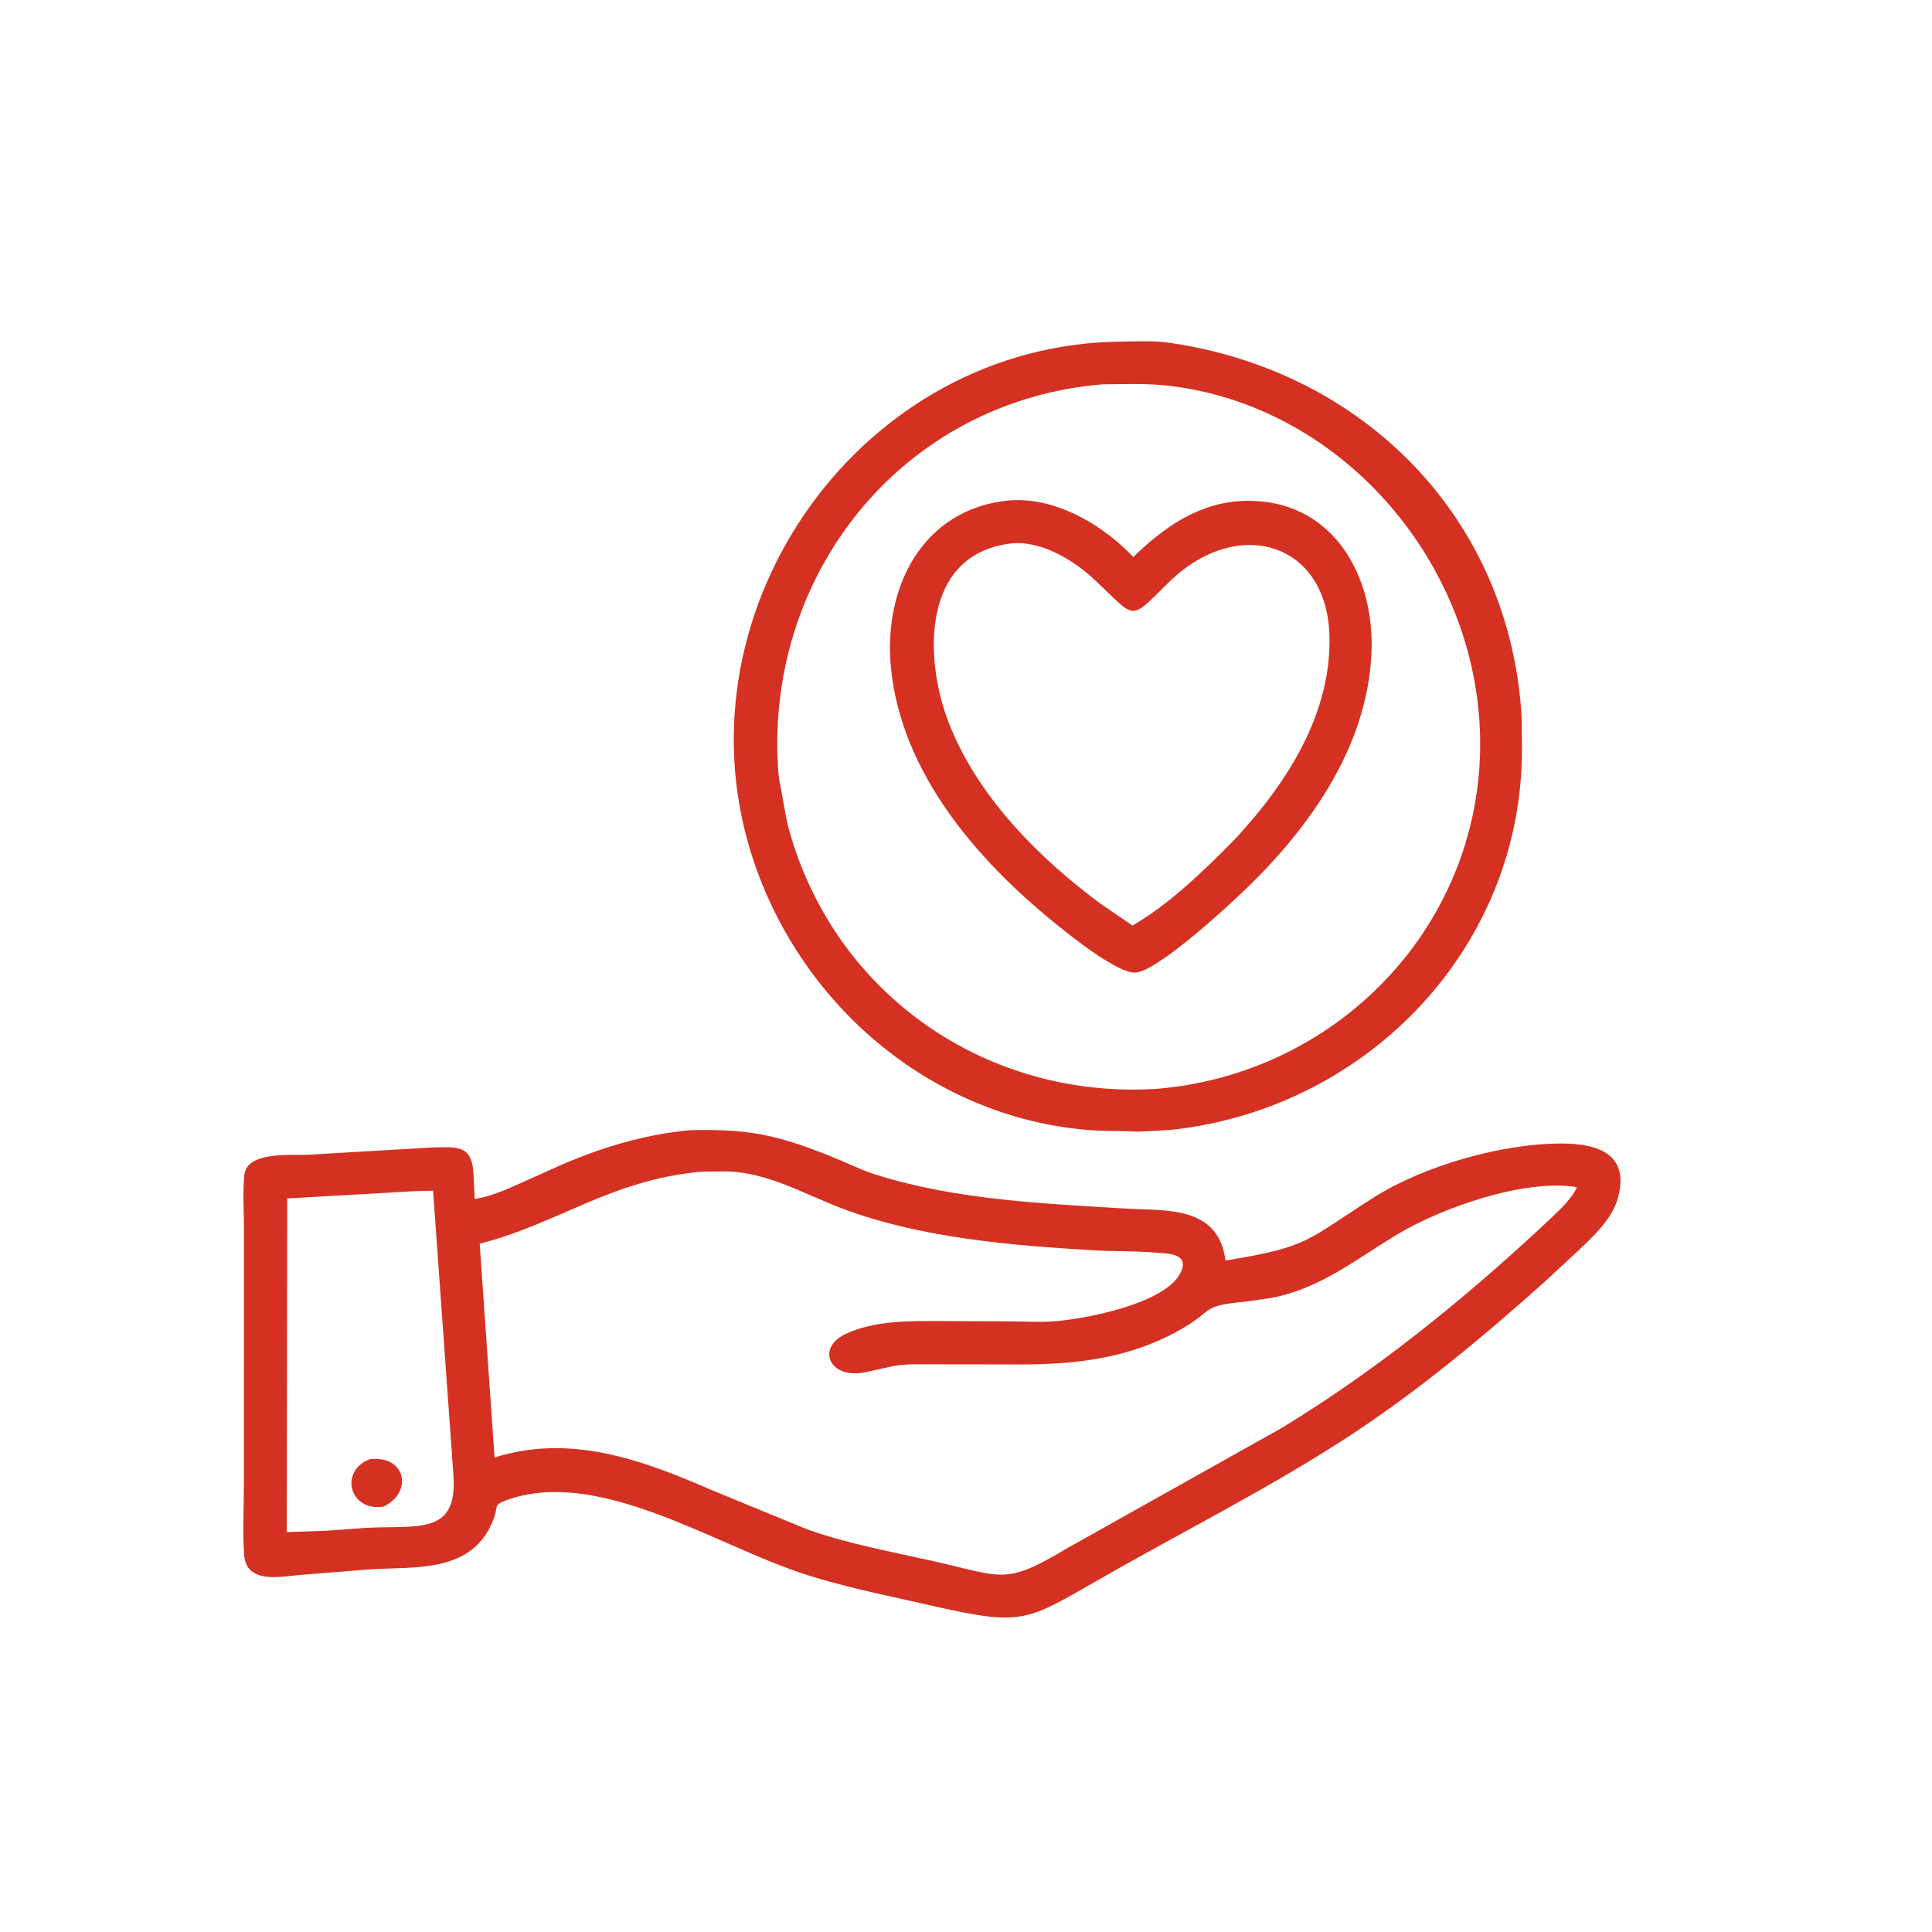
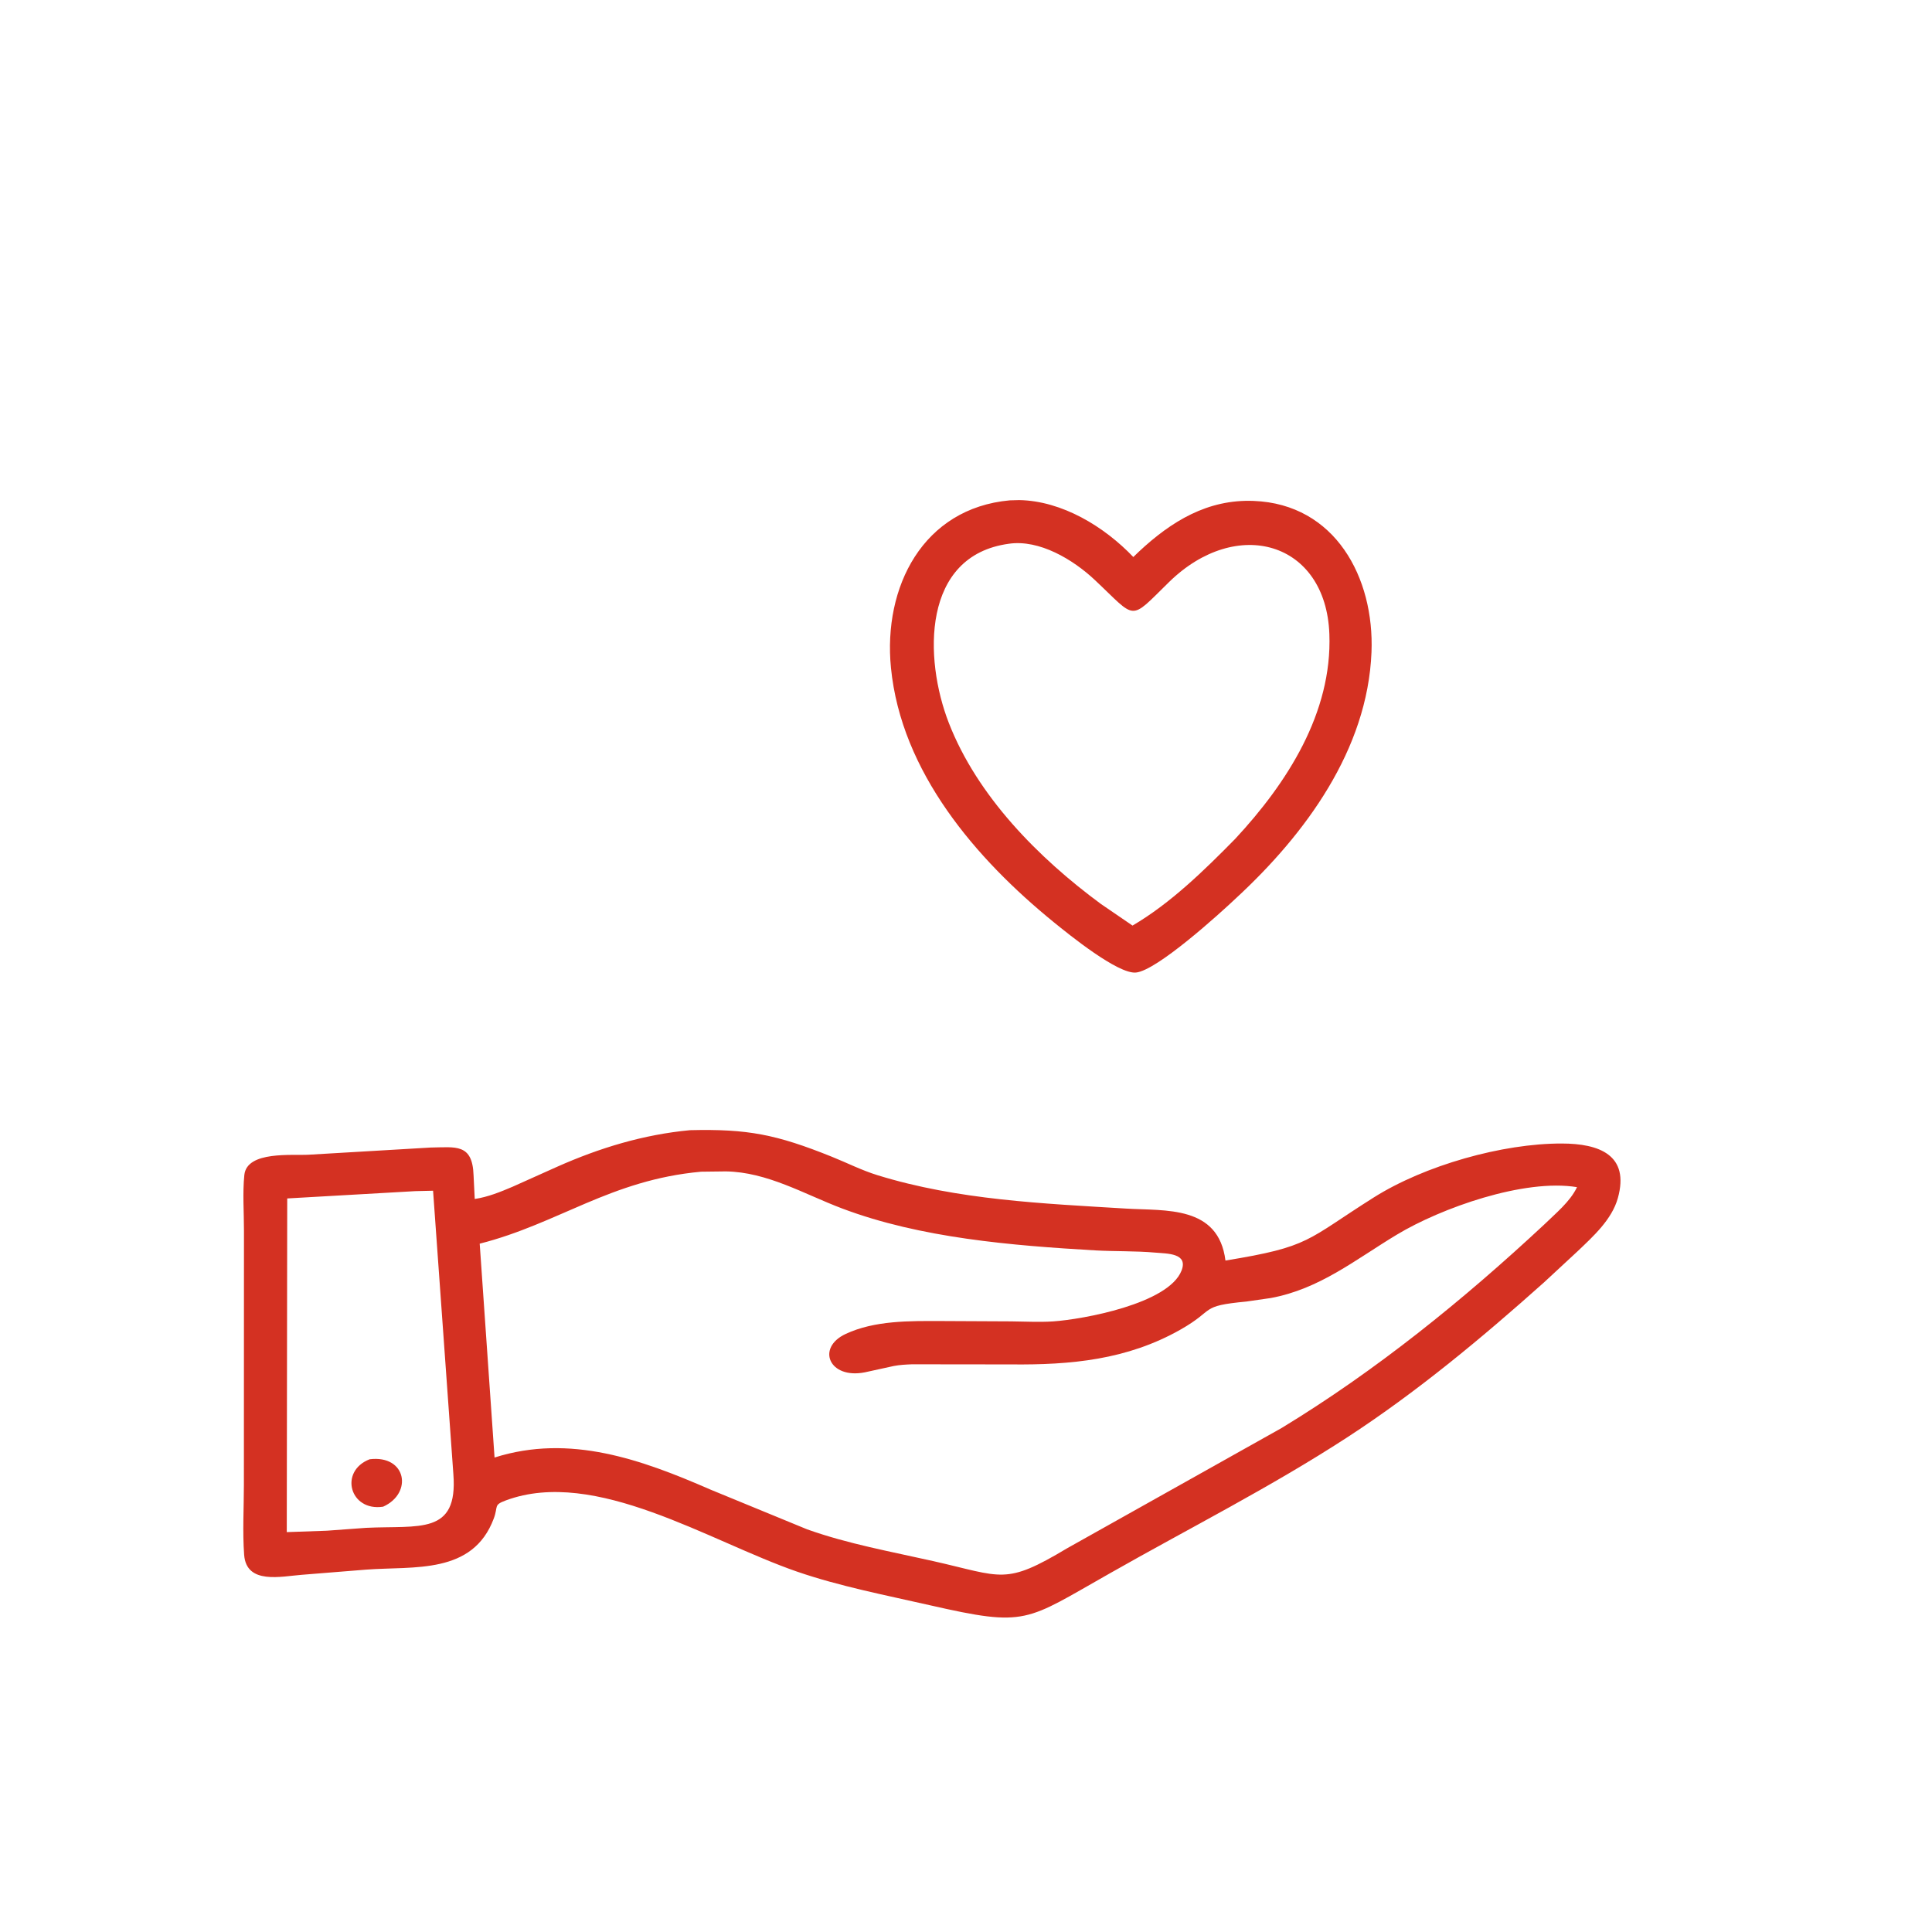
<svg xmlns="http://www.w3.org/2000/svg" fill="none" viewBox="0 0 51 51" height="51" width="51">
-   <path fill="#D43122" d="M30.023 29.873C29.595 29.847 29.158 29.865 28.733 29.83C24.531 29.486 21.03 26.452 19.808 22.457C17.837 16.016 22.754 9.065 29.621 9.017C30.019 9.012 30.451 8.989 30.844 9.045C35.959 9.771 39.863 13.645 40.168 18.935L40.176 19.797C40.169 24.967 36.184 29.154 31.131 29.8C30.766 29.847 30.391 29.852 30.023 29.873ZM29.095 10.146C23.784 10.59 20.115 15.233 20.554 20.477L20.579 20.636C20.676 21.088 20.722 21.54 20.852 21.989C22.097 26.305 26.091 29.028 30.548 28.742C35.642 28.308 39.51 23.93 39.033 18.784C38.633 14.474 35.223 10.704 30.875 10.186C30.29 10.116 29.684 10.139 29.095 10.146Z" />
  <path fill="#D43122" d="M32.639 23.7C32.199 24.117 30.536 25.625 29.984 25.673C29.507 25.715 28.222 24.673 27.821 24.347C25.761 22.672 23.79 20.38 23.519 17.627C23.309 15.497 24.36 13.418 26.654 13.208L26.905 13.201C28.04 13.222 29.154 13.904 29.917 14.704L30.064 14.562C30.925 13.758 31.881 13.175 33.094 13.223C35.249 13.307 36.283 15.251 36.204 17.217C36.101 19.789 34.459 22.017 32.639 23.7ZM26.629 14.354C24.333 14.667 24.385 17.384 25.046 19.082C25.798 21.015 27.411 22.646 29.058 23.86L29.896 24.433C30.9 23.845 31.8 22.965 32.608 22.142C33.972 20.675 35.17 18.819 35.092 16.736C35.002 14.295 32.645 13.614 30.857 15.368C29.791 16.412 30.019 16.359 28.894 15.304C28.33 14.775 27.438 14.234 26.629 14.354ZM29.294 41.534C27.056 42.798 27.119 42.96 24.541 42.373C23.376 42.107 22.169 41.876 21.04 41.487C18.719 40.686 15.718 38.733 13.356 39.606C13.018 39.731 13.158 39.755 13.034 40.086C12.478 41.571 10.928 41.339 9.668 41.434L7.966 41.571C7.427 41.611 6.505 41.837 6.445 41.045C6.4 40.439 6.438 39.802 6.438 39.193L6.44 32.49C6.441 32.009 6.401 31.492 6.45 31.016C6.518 30.372 7.727 30.509 8.159 30.481L11.371 30.292C12.023 30.285 12.473 30.175 12.501 31.026L12.532 31.65C12.879 31.599 13.211 31.463 13.531 31.327L14.706 30.8C15.83 30.3 16.988 29.949 18.215 29.834C19.738 29.797 20.495 29.947 21.951 30.532C22.358 30.695 22.74 30.891 23.16 31.021C25.28 31.678 27.533 31.77 29.731 31.904C30.762 31.967 32.165 31.813 32.349 33.275C34.602 32.909 34.47 32.742 36.264 31.61C37.612 30.76 39.664 30.183 41.226 30.186C42.209 30.187 43.026 30.485 42.707 31.628C42.549 32.194 42.058 32.636 41.647 33.028L40.755 33.855C39.111 35.323 37.404 36.745 35.555 37.948C33.537 39.26 31.384 40.346 29.294 41.534ZM18.509 30.93C16.121 31.145 14.739 32.303 12.663 32.83L13.055 38.475C15.046 37.844 16.936 38.529 18.758 39.323L21.309 40.372C22.393 40.757 23.51 40.956 24.629 41.208C26.472 41.623 26.522 41.857 28.167 40.872L33.833 37.695C36.331 36.176 38.626 34.317 40.762 32.326C41.062 32.032 41.447 31.723 41.629 31.338C40.233 31.108 38.039 31.889 36.873 32.592C35.775 33.253 34.836 34.027 33.544 34.265L32.905 34.357C31.643 34.477 32.106 34.564 31.157 35.101C29.751 35.897 28.263 36.033 26.696 36.017L24.073 36.014C23.916 36.02 23.747 36.029 23.593 36.059L22.83 36.226C21.89 36.412 21.538 35.58 22.323 35.213C23.091 34.854 24.015 34.87 24.843 34.872L26.693 34.881C27.058 34.884 27.434 34.906 27.797 34.882C28.579 34.829 30.849 34.419 31.19 33.539C31.369 33.078 30.814 33.094 30.498 33.066C29.968 33.019 29.437 33.037 28.907 33.007C26.715 32.879 24.299 32.684 22.223 31.898C21.224 31.52 20.256 30.939 19.159 30.922L18.509 30.93ZM10.964 31.443L7.582 31.636L7.57 40.444L8.627 40.407L9.666 40.331C11.066 40.263 12.092 40.529 11.968 38.917L11.432 31.432L10.964 31.443Z" />
  <path fill="#D43122" d="M10.113 39.773C9.233 39.906 8.943 38.837 9.758 38.521C10.729 38.401 10.905 39.417 10.113 39.773Z" />
</svg>